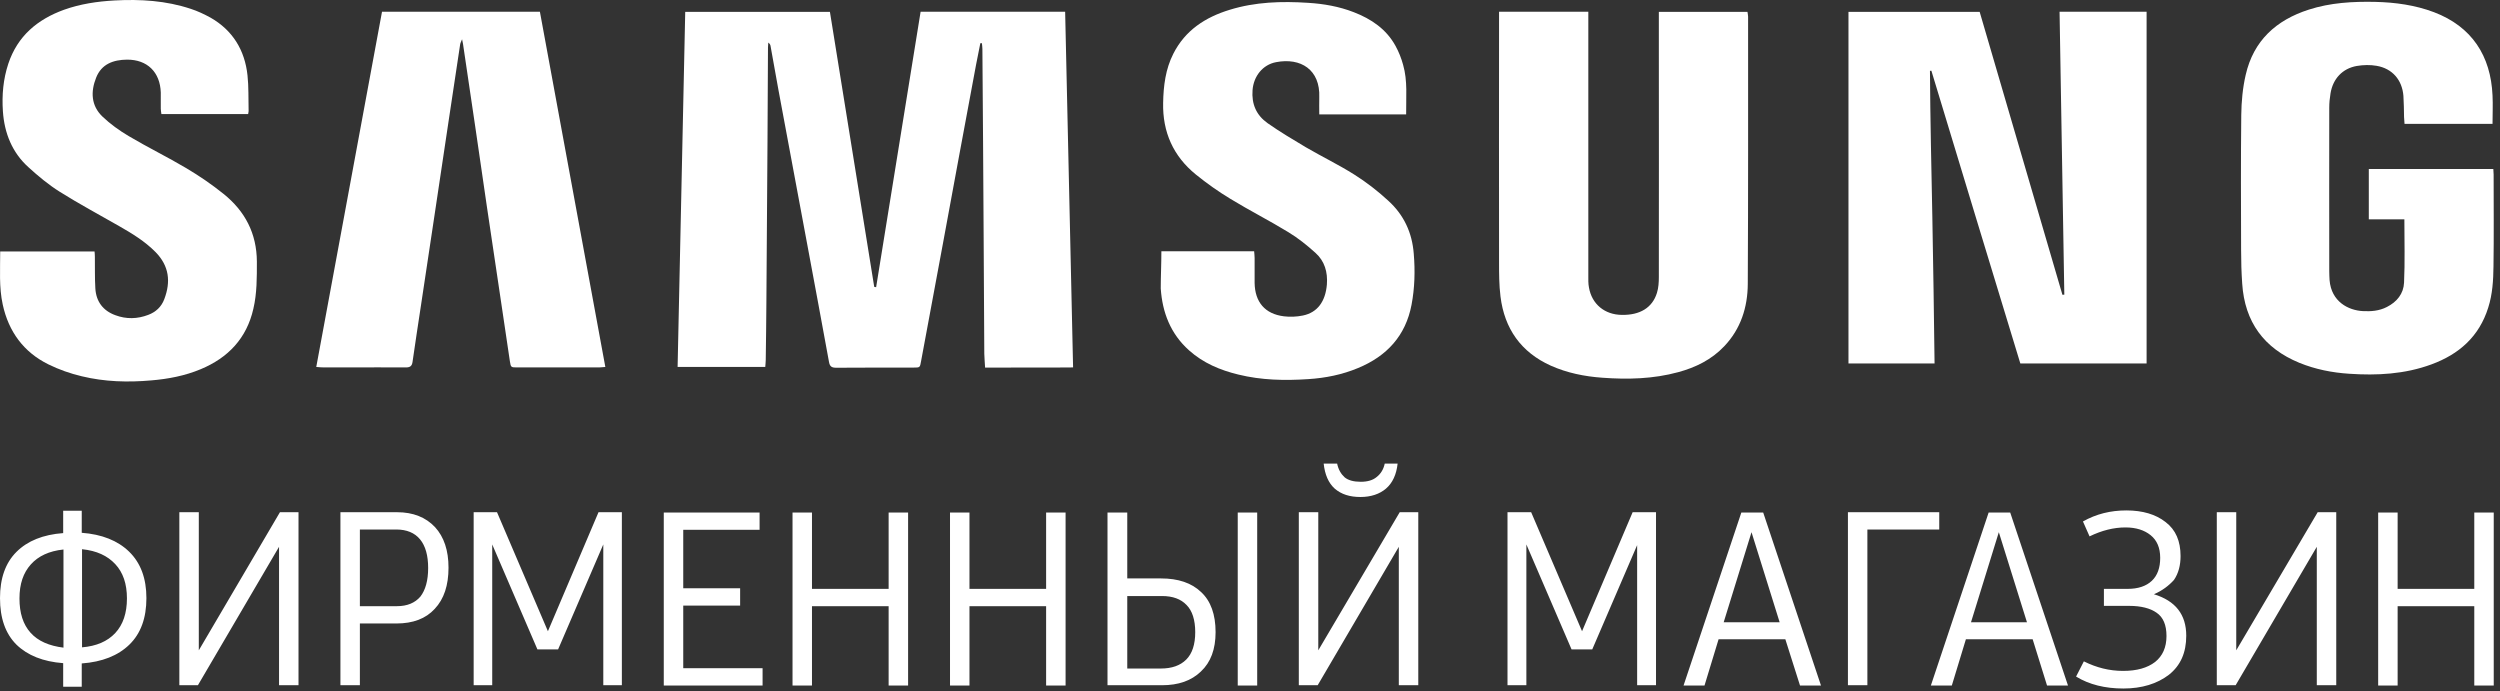
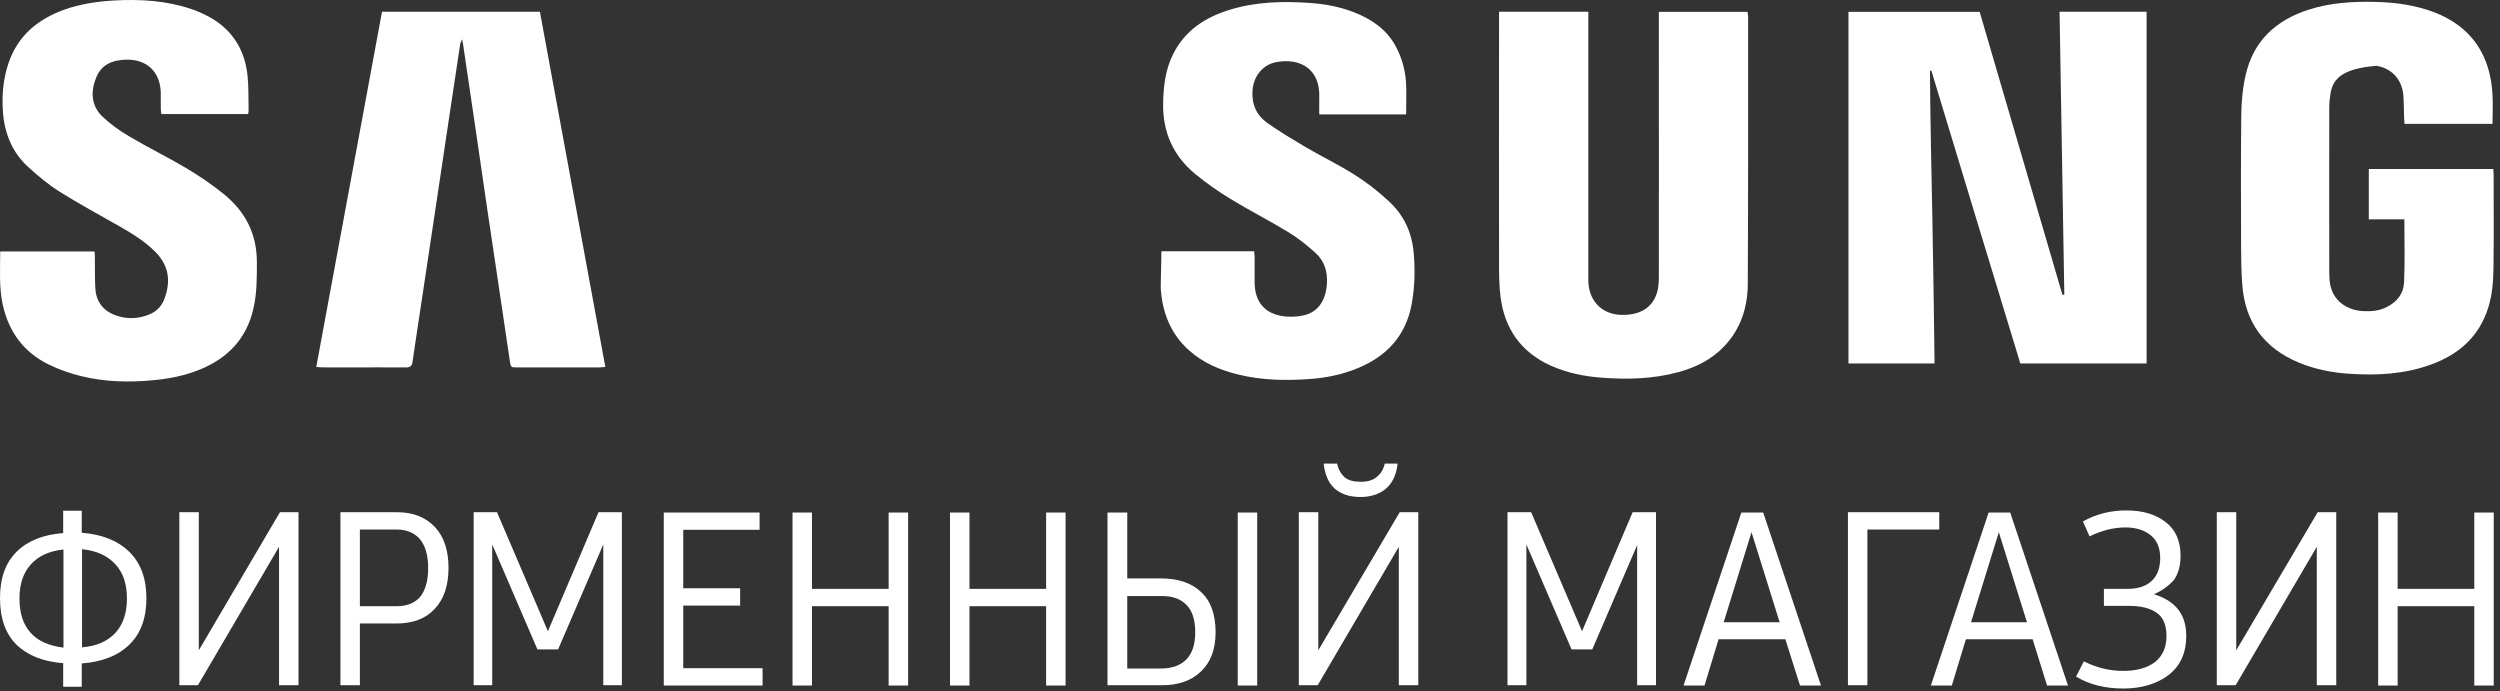
<svg xmlns="http://www.w3.org/2000/svg" width="188" height="52" viewBox="0 0 188 52" fill="none">
  <rect x="0" y="0" width="188" height="52" fill="#333333" stroke="none" />
-   <path d="M65.885 21.597C66.996 14.695 68.107 7.794 69.23 0.88C72.849 0.88 76.432 0.88 80.099 0.88C80.302 9.781 80.493 18.658 80.696 27.63C78.498 27.654 76.312 27.63 74.079 27.642C74.055 27.273 74.031 26.94 74.019 26.607C73.995 23.727 73.995 20.848 73.971 17.956C73.947 13.196 73.912 8.436 73.876 3.677C73.876 3.534 73.852 3.391 73.84 3.248C73.804 3.248 73.768 3.248 73.721 3.248C73.613 3.796 73.505 4.331 73.398 4.878C72.562 9.365 71.726 13.851 70.902 18.349C70.352 21.288 69.815 24.227 69.266 27.154C69.182 27.642 69.182 27.642 68.704 27.642C66.769 27.642 64.822 27.642 62.887 27.654C62.553 27.654 62.398 27.571 62.338 27.202C61.8 24.227 61.239 21.264 60.69 18.301C59.973 14.457 59.257 10.614 58.54 6.77C58.337 5.664 58.146 4.557 57.943 3.45C57.931 3.367 57.883 3.284 57.776 3.201C57.776 3.308 57.752 3.439 57.752 3.569C57.74 5.914 57.728 8.27 57.716 10.614C57.692 14.672 57.656 18.73 57.632 22.787C57.62 24.215 57.608 25.631 57.584 27.059C57.584 27.226 57.56 27.392 57.548 27.595C55.351 27.595 53.189 27.595 50.956 27.595C51.147 18.694 51.338 9.817 51.529 0.892C55.172 0.892 58.767 0.892 62.41 0.892C63.52 7.794 64.631 14.684 65.742 21.573C65.79 21.585 65.838 21.585 65.885 21.597Z" fill="white" />
  <path d="M154.879 0.88C157.1 0.88 159.25 0.88 161.424 0.88C161.424 9.698 161.424 18.503 161.424 27.333C158.271 27.333 155.118 27.333 151.929 27.333C149.695 20.003 147.462 12.661 145.24 5.319C145.204 5.319 145.168 5.319 145.133 5.331C145.156 8.984 145.24 12.649 145.312 16.302C145.383 19.967 145.431 23.62 145.479 27.333C143.317 27.333 141.167 27.333 139.005 27.333C139.005 18.515 139.005 9.722 139.005 0.892C142.29 0.892 145.551 0.892 148.871 0.892C150.937 7.96 153.015 15.064 155.094 22.168C155.142 22.168 155.189 22.157 155.237 22.157C155.118 15.076 154.998 7.996 154.879 0.88Z" fill="white" />
  <path d="M112.729 0.88C114.999 0.88 117.196 0.88 119.442 0.88C119.442 1.094 119.442 1.273 119.442 1.463C119.442 7.889 119.442 14.303 119.442 20.729C119.442 21.026 119.43 21.324 119.49 21.621C119.705 22.87 120.672 23.668 121.962 23.68C123.324 23.703 124.255 23.144 124.602 22.026C124.721 21.645 124.745 21.228 124.745 20.824C124.757 15.136 124.745 9.46 124.745 3.772C124.745 2.974 124.745 2.177 124.745 1.38C124.745 1.225 124.745 1.071 124.745 0.892C126.99 0.892 129.188 0.892 131.41 0.892C131.422 1.011 131.457 1.13 131.457 1.249C131.457 7.948 131.469 14.648 131.433 21.359C131.422 23.108 130.908 24.727 129.666 26.036C128.71 27.047 127.516 27.63 126.202 27.987C124.327 28.499 122.404 28.547 120.481 28.404C119.155 28.309 117.853 28.047 116.623 27.499C114.378 26.488 113.135 24.715 112.837 22.299C112.729 21.431 112.729 20.55 112.729 19.681C112.717 13.636 112.729 7.591 112.729 1.546C112.729 1.32 112.729 1.13 112.729 0.88Z" fill="white" />
-   <path d="M180.809 16.492C179.889 16.492 179.017 16.492 178.134 16.492C178.134 15.207 178.134 13.981 178.134 12.708C181.251 12.708 184.356 12.708 187.498 12.708C187.51 12.851 187.521 12.993 187.521 13.124C187.521 15.421 187.545 17.73 187.51 20.026C187.498 21.073 187.438 22.12 187.115 23.132C186.435 25.309 184.918 26.642 182.839 27.404C180.833 28.142 178.743 28.249 176.653 28.106C175.375 28.023 174.109 27.773 172.914 27.285C170.251 26.19 168.805 24.215 168.614 21.335C168.555 20.49 168.531 19.645 168.531 18.8C168.519 15.421 168.507 12.03 168.543 8.65C168.555 7.639 168.65 6.603 168.877 5.628C169.462 3.057 171.17 1.51 173.619 0.725C175.243 0.201 176.927 0.106 178.623 0.142C180.128 0.178 181.609 0.38 183.031 0.915C185.885 1.998 187.306 4.2 187.438 7.175C187.474 7.877 187.438 8.579 187.438 9.316C185.228 9.316 183.043 9.316 180.821 9.316C180.809 9.138 180.797 8.971 180.785 8.805C180.773 8.269 180.773 7.734 180.737 7.21C180.642 6.008 179.901 5.152 178.719 4.949C178.241 4.866 177.716 4.878 177.226 4.961C176.151 5.152 175.434 5.925 175.255 7.02C175.195 7.377 175.16 7.734 175.16 8.091C175.148 12.196 175.16 16.302 175.16 20.407C175.16 20.621 175.172 20.847 175.183 21.061C175.315 22.703 176.617 23.334 177.668 23.394C178.301 23.429 178.922 23.382 179.495 23.084C180.248 22.703 180.749 22.085 180.785 21.252C180.857 19.705 180.809 18.134 180.809 16.492Z" fill="white" />
+   <path d="M180.809 16.492C179.889 16.492 179.017 16.492 178.134 16.492C178.134 15.207 178.134 13.981 178.134 12.708C181.251 12.708 184.356 12.708 187.498 12.708C187.51 12.851 187.521 12.993 187.521 13.124C187.521 15.421 187.545 17.73 187.51 20.026C187.498 21.073 187.438 22.12 187.115 23.132C186.435 25.309 184.918 26.642 182.839 27.404C180.833 28.142 178.743 28.249 176.653 28.106C175.375 28.023 174.109 27.773 172.914 27.285C170.251 26.19 168.805 24.215 168.614 21.335C168.555 20.49 168.531 19.645 168.531 18.8C168.519 15.421 168.507 12.03 168.543 8.65C168.555 7.639 168.65 6.603 168.877 5.628C169.462 3.057 171.17 1.51 173.619 0.725C175.243 0.201 176.927 0.106 178.623 0.142C180.128 0.178 181.609 0.38 183.031 0.915C185.885 1.998 187.306 4.2 187.438 7.175C187.474 7.877 187.438 8.579 187.438 9.316C185.228 9.316 183.043 9.316 180.821 9.316C180.809 9.138 180.797 8.971 180.785 8.805C180.773 8.269 180.773 7.734 180.737 7.21C180.642 6.008 179.901 5.152 178.719 4.949C176.151 5.152 175.434 5.925 175.255 7.02C175.195 7.377 175.16 7.734 175.16 8.091C175.148 12.196 175.16 16.302 175.16 20.407C175.16 20.621 175.172 20.847 175.183 21.061C175.315 22.703 176.617 23.334 177.668 23.394C178.301 23.429 178.922 23.382 179.495 23.084C180.248 22.703 180.749 22.085 180.785 21.252C180.857 19.705 180.809 18.134 180.809 16.492Z" fill="white" />
  <path d="M18.66 8.579C16.486 8.579 14.336 8.579 12.138 8.579C12.126 8.448 12.091 8.317 12.091 8.186C12.079 7.782 12.102 7.377 12.091 6.961C12.043 5.426 11.075 4.474 9.546 4.485C8.531 4.497 7.635 4.807 7.229 5.842C6.811 6.889 6.847 7.936 7.695 8.757C8.292 9.329 8.973 9.816 9.678 10.233C11.099 11.078 12.592 11.804 14.014 12.649C14.993 13.232 15.936 13.874 16.82 14.588C18.433 15.885 19.305 17.563 19.317 19.669C19.317 20.859 19.328 22.049 19.054 23.215C18.552 25.441 17.155 26.904 15.1 27.761C13.906 28.261 12.652 28.499 11.374 28.606C9.618 28.761 7.874 28.713 6.154 28.297C5.294 28.094 4.446 27.797 3.646 27.404C1.783 26.488 0.648 24.941 0.206 22.906C-0.08 21.597 0.015 20.264 0.015 18.908C2.38 18.908 4.721 18.908 7.11 18.908C7.122 19.027 7.134 19.169 7.134 19.3C7.146 20.098 7.122 20.895 7.17 21.692C7.229 22.68 7.755 23.37 8.675 23.703C9.499 24.013 10.335 23.989 11.147 23.679C11.72 23.465 12.138 23.073 12.353 22.501C12.855 21.18 12.723 20.003 11.696 18.955C10.896 18.146 9.941 17.563 8.961 17.004C7.468 16.147 5.951 15.338 4.494 14.422C3.658 13.898 2.87 13.243 2.141 12.577C0.923 11.482 0.326 10.019 0.218 8.365C0.135 7.151 0.242 5.949 0.624 4.795C1.317 2.712 2.81 1.463 4.805 0.737C6.035 0.297 7.313 0.106 8.615 0.035C10.562 -0.072 12.485 0.047 14.348 0.666C14.861 0.832 15.363 1.07 15.841 1.332C17.501 2.284 18.409 3.771 18.612 5.664C18.707 6.532 18.672 7.413 18.695 8.293C18.707 8.377 18.672 8.472 18.66 8.579Z" fill="white" />
  <path d="M23.783 27.595C25.443 18.646 27.08 9.781 28.728 0.88C32.681 0.88 36.611 0.88 40.6 0.88C42.236 9.769 43.873 18.658 45.521 27.595C45.318 27.607 45.187 27.63 45.043 27.63C43.001 27.63 40.946 27.63 38.904 27.63C38.426 27.63 38.414 27.63 38.343 27.166C38.104 25.56 37.865 23.953 37.626 22.335C37.292 20.062 36.945 17.789 36.611 15.517C36.312 13.518 36.038 11.518 35.739 9.531C35.44 7.461 35.13 5.39 34.819 3.308C34.807 3.224 34.783 3.129 34.748 2.951C34.676 3.141 34.621 3.221 34.604 3.331C34.318 5.235 34.031 7.139 33.744 9.043C33.386 11.435 33.028 13.839 32.669 16.231C32.335 18.456 32.001 20.681 31.666 22.906C31.451 24.346 31.224 25.786 31.021 27.226C30.973 27.547 30.818 27.63 30.519 27.63C29.098 27.618 27.677 27.63 26.256 27.63C25.634 27.63 25.001 27.63 24.38 27.63C24.213 27.63 24.046 27.618 23.783 27.595Z" fill="white" />
  <path d="M87.336 18.895C89.677 18.895 91.971 18.895 94.311 18.895C94.323 19.062 94.347 19.229 94.347 19.395C94.347 20.026 94.347 20.645 94.347 21.275C94.371 22.715 95.124 23.608 96.545 23.786C97.011 23.846 97.524 23.822 97.978 23.727C99.077 23.501 99.674 22.668 99.782 21.394C99.853 20.466 99.615 19.633 98.922 19.014C98.289 18.443 97.608 17.896 96.879 17.456C95.458 16.587 93.953 15.825 92.532 14.957C91.624 14.409 90.752 13.79 89.928 13.124C88.232 11.744 87.42 9.935 87.468 7.734C87.492 6.449 87.647 5.199 88.232 4.045C89.128 2.272 90.645 1.296 92.472 0.737C94.395 0.142 96.378 0.082 98.372 0.213C99.543 0.285 100.701 0.487 101.8 0.915C103.126 1.427 104.249 2.188 104.942 3.45C105.192 3.902 105.383 4.39 105.515 4.878C105.861 6.08 105.73 7.329 105.742 8.602C103.556 8.602 101.418 8.602 99.209 8.602C99.209 8.162 99.197 7.746 99.209 7.329C99.292 5.235 97.811 4.318 95.96 4.675C94.957 4.866 94.276 5.723 94.192 6.77C94.109 7.829 94.479 8.662 95.315 9.257C96.246 9.911 97.226 10.494 98.205 11.077C99.412 11.78 100.666 12.386 101.836 13.124C102.744 13.695 103.604 14.362 104.392 15.088C105.563 16.147 106.196 17.491 106.315 19.086C106.423 20.371 106.387 21.656 106.148 22.918C105.706 25.25 104.285 26.785 102.123 27.677C100.928 28.177 99.674 28.427 98.384 28.51C96.617 28.629 94.861 28.594 93.117 28.165C91.744 27.832 90.478 27.297 89.415 26.345C88.029 25.107 87.408 23.501 87.288 21.692C87.288 20.776 87.336 19.859 87.336 18.895Z" fill="white" />
  <path d="M11.01 44.979C11.01 46.482 10.582 47.648 9.727 48.478C8.871 49.308 7.678 49.779 6.147 49.891V51.641H4.751V49.869C3.242 49.757 2.071 49.286 1.238 48.478C0.405 47.648 0 46.482 0 44.979C0 43.498 0.405 42.332 1.238 41.502C2.071 40.672 3.242 40.201 4.751 40.089V38.406H6.147V40.066C7.655 40.178 8.848 40.65 9.704 41.479C10.582 42.332 11.01 43.498 11.01 44.979ZM6.169 48.68C7.25 48.59 8.083 48.231 8.668 47.603C9.254 46.975 9.546 46.1 9.546 45.001C9.546 43.902 9.254 43.05 8.668 42.422C8.083 41.794 7.272 41.412 6.169 41.3V48.68ZM1.464 45.001C1.464 46.1 1.734 46.953 2.297 47.581C2.859 48.209 3.692 48.568 4.773 48.703V41.322C3.692 41.435 2.882 41.816 2.319 42.444C1.756 43.072 1.464 43.902 1.464 45.001ZM14.95 48.904L21.052 38.518H22.448V51.529H20.984V41.12L14.883 51.529H13.487V38.518H14.95V48.904ZM33.728 42.691C33.728 44.014 33.39 45.046 32.692 45.786C32.017 46.527 31.049 46.886 29.81 46.886H27.063V51.529H25.6V38.518H29.855C31.071 38.518 32.017 38.9 32.715 39.64C33.39 40.38 33.728 41.39 33.728 42.691ZM32.197 42.713C32.197 41.771 31.994 41.053 31.589 40.56C31.184 40.066 30.576 39.819 29.81 39.819H27.063V45.584H29.855C30.621 45.584 31.206 45.338 31.611 44.867C31.994 44.373 32.197 43.655 32.197 42.713ZM45.368 40.941L41.968 48.837H40.415L37.015 40.941V51.529H35.619V38.518H37.375L41.203 47.469L45.008 38.518H46.764V51.529H45.368V40.941ZM49.916 38.541H57.121V39.842H51.38V44.239H55.658V45.54H51.38V50.25H57.346V51.551H49.916V38.541ZM66.825 45.584H61.061V51.551H59.598V38.541H61.061V44.283H66.825V38.541H68.289V51.551H66.825V45.584ZM78.668 45.584H72.904V51.551H71.441V38.541H72.904V44.283H78.668V38.541H80.132V51.551H78.668V45.584ZM83.284 38.541H84.77V43.498H87.314C88.597 43.498 89.611 43.835 90.331 44.53C91.052 45.203 91.412 46.213 91.412 47.536C91.412 48.815 91.052 49.802 90.308 50.497C89.588 51.192 88.62 51.529 87.382 51.529H83.284V38.541ZM94.541 38.541V51.551H93.078V38.541H94.541ZM84.77 50.273H87.291C88.124 50.273 88.755 50.048 89.205 49.6C89.656 49.151 89.881 48.456 89.881 47.536C89.881 46.616 89.656 45.921 89.228 45.495C88.8 45.046 88.192 44.822 87.382 44.822H84.77V50.273ZM99.135 48.904L105.259 38.518H106.655V51.529H105.191V41.12L99.09 51.529H97.671V38.518H99.135V48.904ZM102.309 37.374C101.499 37.374 100.868 37.172 100.373 36.746C99.9 36.32 99.63 35.692 99.54 34.862H100.553C100.643 35.311 100.846 35.647 101.116 35.894C101.386 36.118 101.791 36.23 102.332 36.23C102.827 36.23 103.232 36.118 103.525 35.871C103.84 35.625 104.043 35.288 104.133 34.862H105.101C105.011 35.692 104.718 36.32 104.223 36.746C103.75 37.15 103.097 37.374 102.309 37.374ZM123.136 40.941L119.736 48.837H118.182L114.783 40.941V51.529H113.364V38.518H115.143L118.97 47.469L122.775 38.518H124.532V51.529H123.113V40.941H123.136ZM134.258 48.074H129.237L128.179 51.551H126.603L130.949 38.541H132.592L136.938 51.551H135.361L134.258 48.074ZM129.62 46.796H133.83L131.714 40.021L129.62 46.796ZM140.427 51.529H138.964V38.518H145.831V39.819H140.427V51.529ZM152.856 48.074H147.835L146.777 51.551H145.201L149.546 38.541H151.167L155.513 51.551H153.937L152.856 48.074ZM148.218 46.796H152.428L150.312 40.021L148.218 46.796ZM161.975 44.687C163.596 45.181 164.406 46.213 164.406 47.805C164.406 49.084 163.978 50.048 163.1 50.744C162.222 51.417 161.074 51.776 159.678 51.776C158.305 51.776 157.111 51.484 156.121 50.878L156.706 49.734C157.652 50.205 158.62 50.452 159.655 50.452C160.691 50.452 161.479 50.228 162.065 49.779C162.627 49.331 162.92 48.68 162.92 47.828C162.92 46.998 162.672 46.414 162.177 46.078C161.704 45.742 161.006 45.562 160.128 45.562H158.214V44.283H159.993C160.781 44.283 161.389 44.081 161.817 43.678C162.245 43.274 162.447 42.691 162.447 41.95C162.447 41.188 162.2 40.627 161.727 40.246C161.254 39.864 160.624 39.663 159.836 39.663C158.957 39.663 158.057 39.887 157.134 40.335L156.638 39.214C157.629 38.653 158.71 38.384 159.903 38.384C161.119 38.384 162.11 38.675 162.853 39.259C163.618 39.842 163.978 40.694 163.978 41.816C163.978 42.511 163.821 43.117 163.483 43.611C163.1 44.037 162.605 44.418 161.975 44.687ZM168.166 48.904L174.29 38.518H175.686V51.529H174.223V41.12L168.121 51.529H166.703V38.518H168.166V48.904ZM186.066 45.584H180.302V51.551H178.838V38.541H180.302V44.283H186.066V38.541H187.529V51.551H186.066V45.584Z" fill="white" />
</svg>